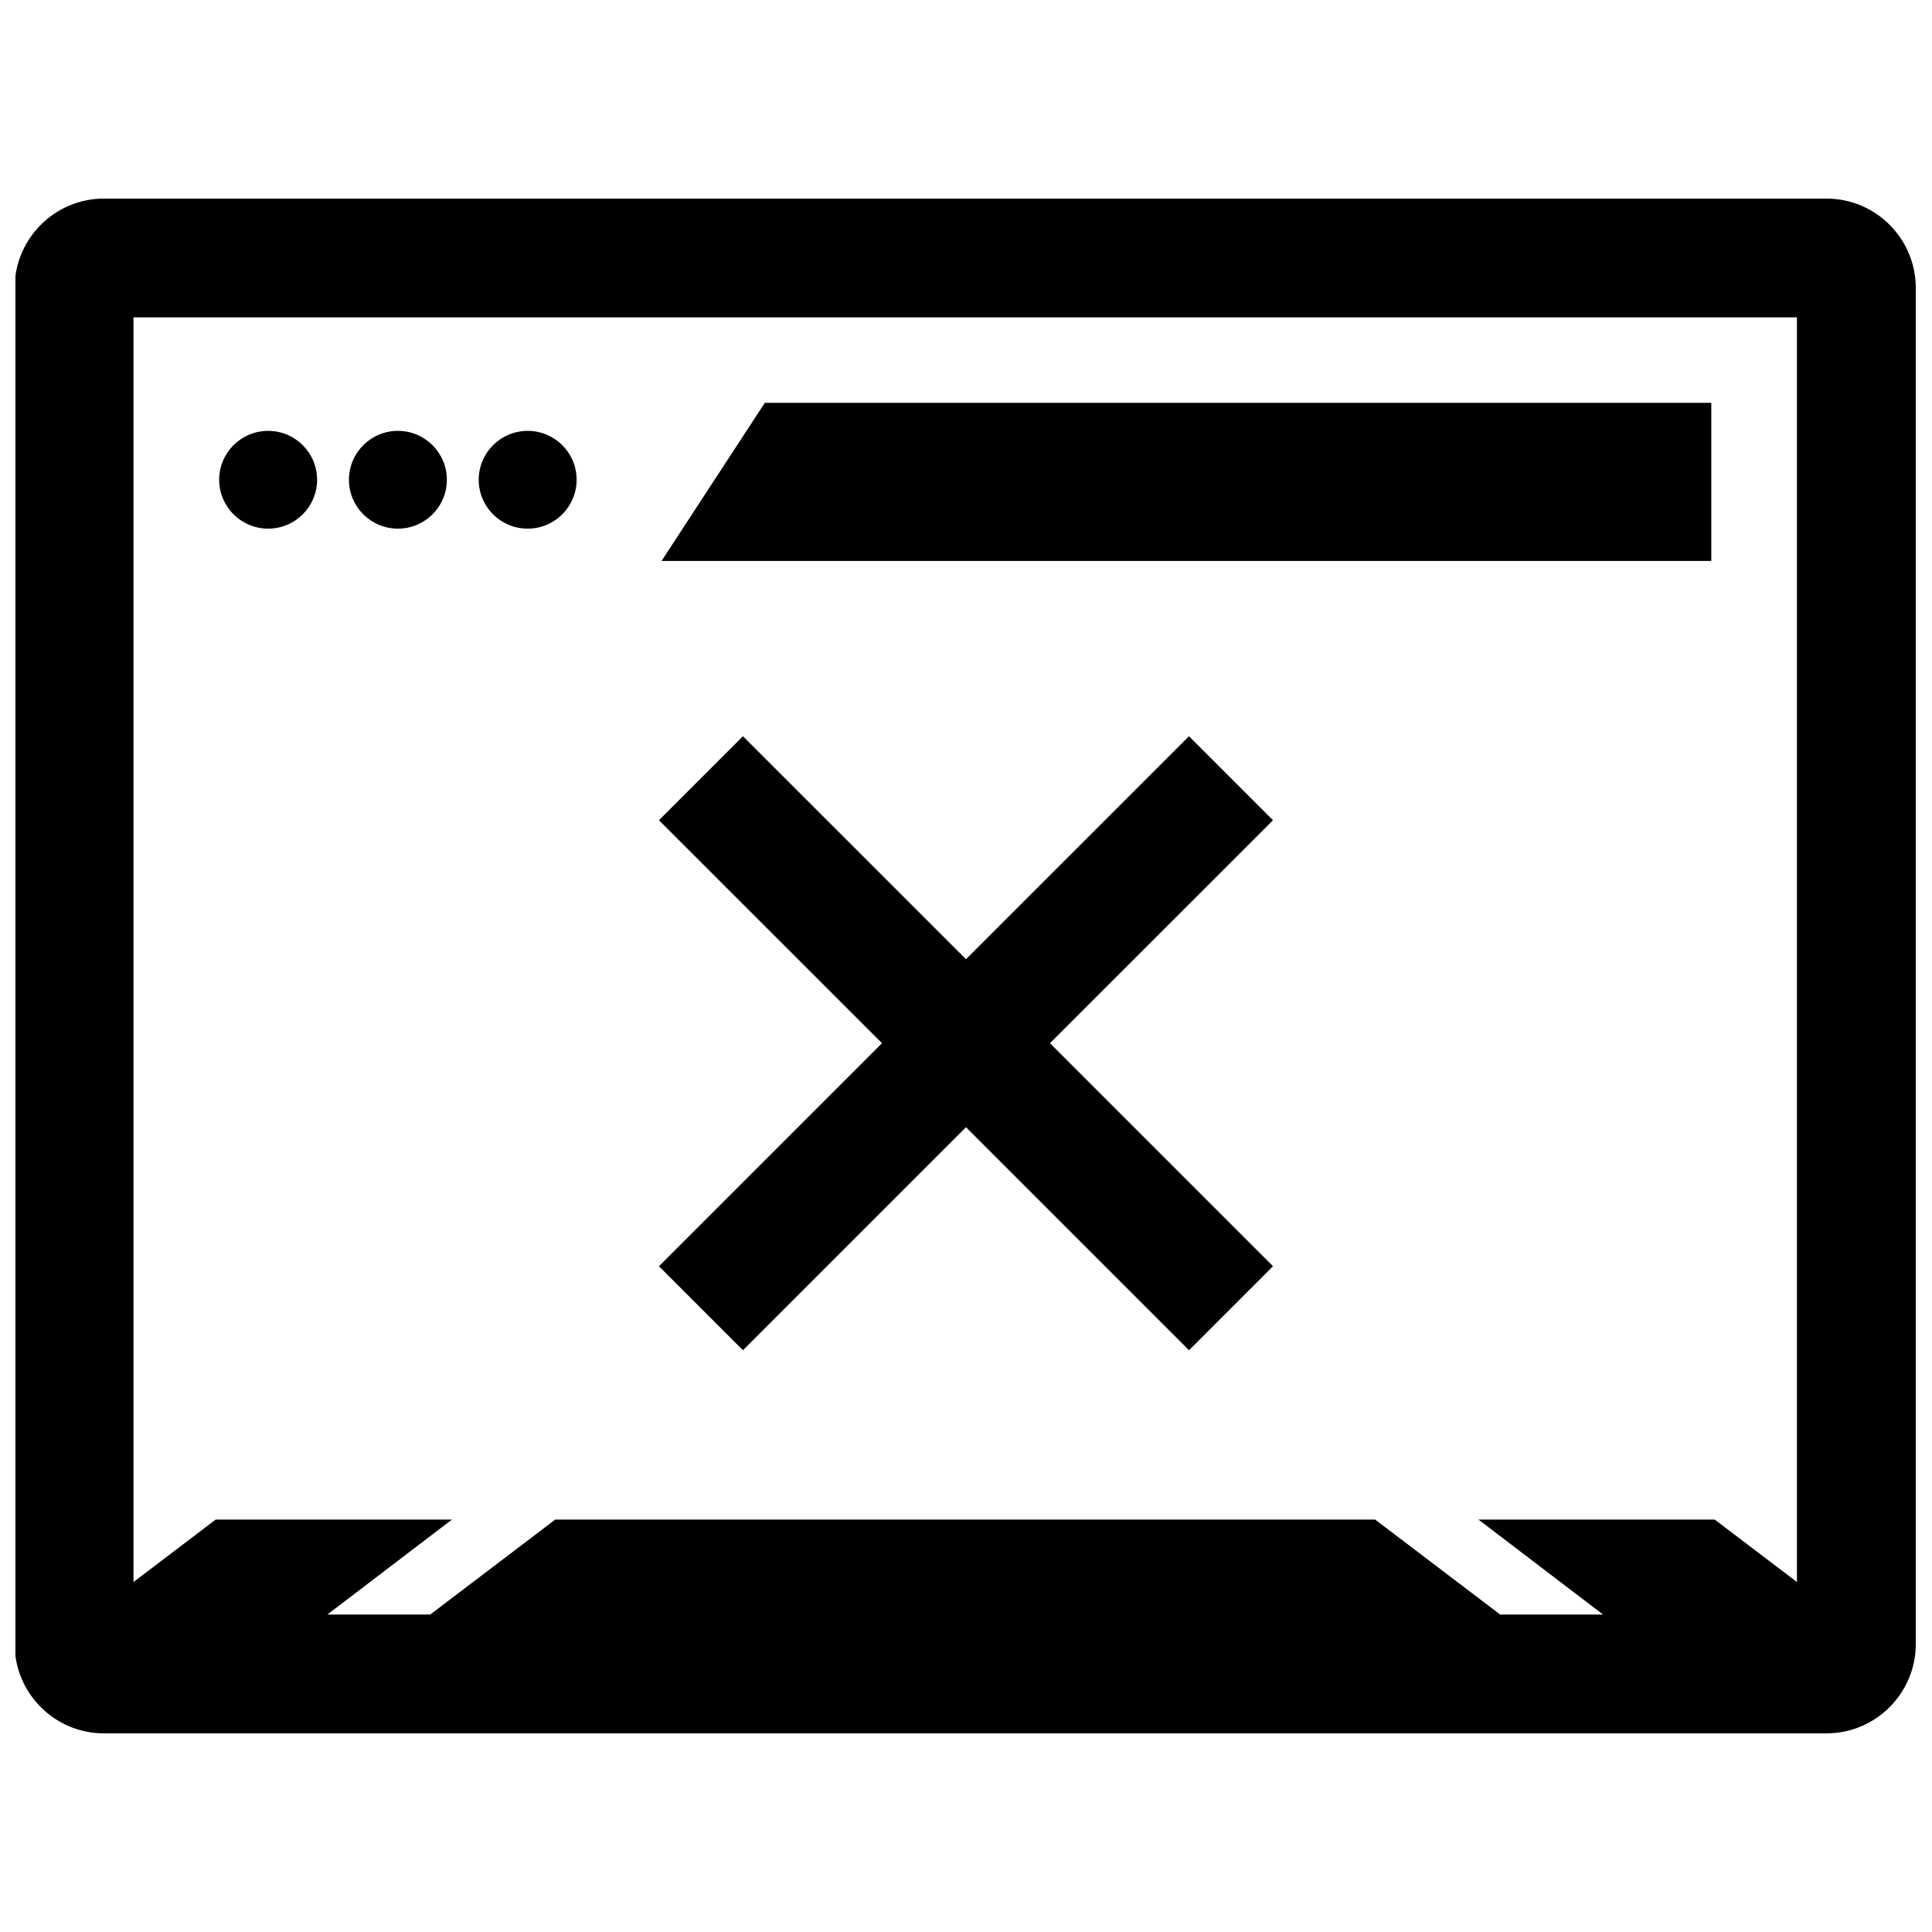
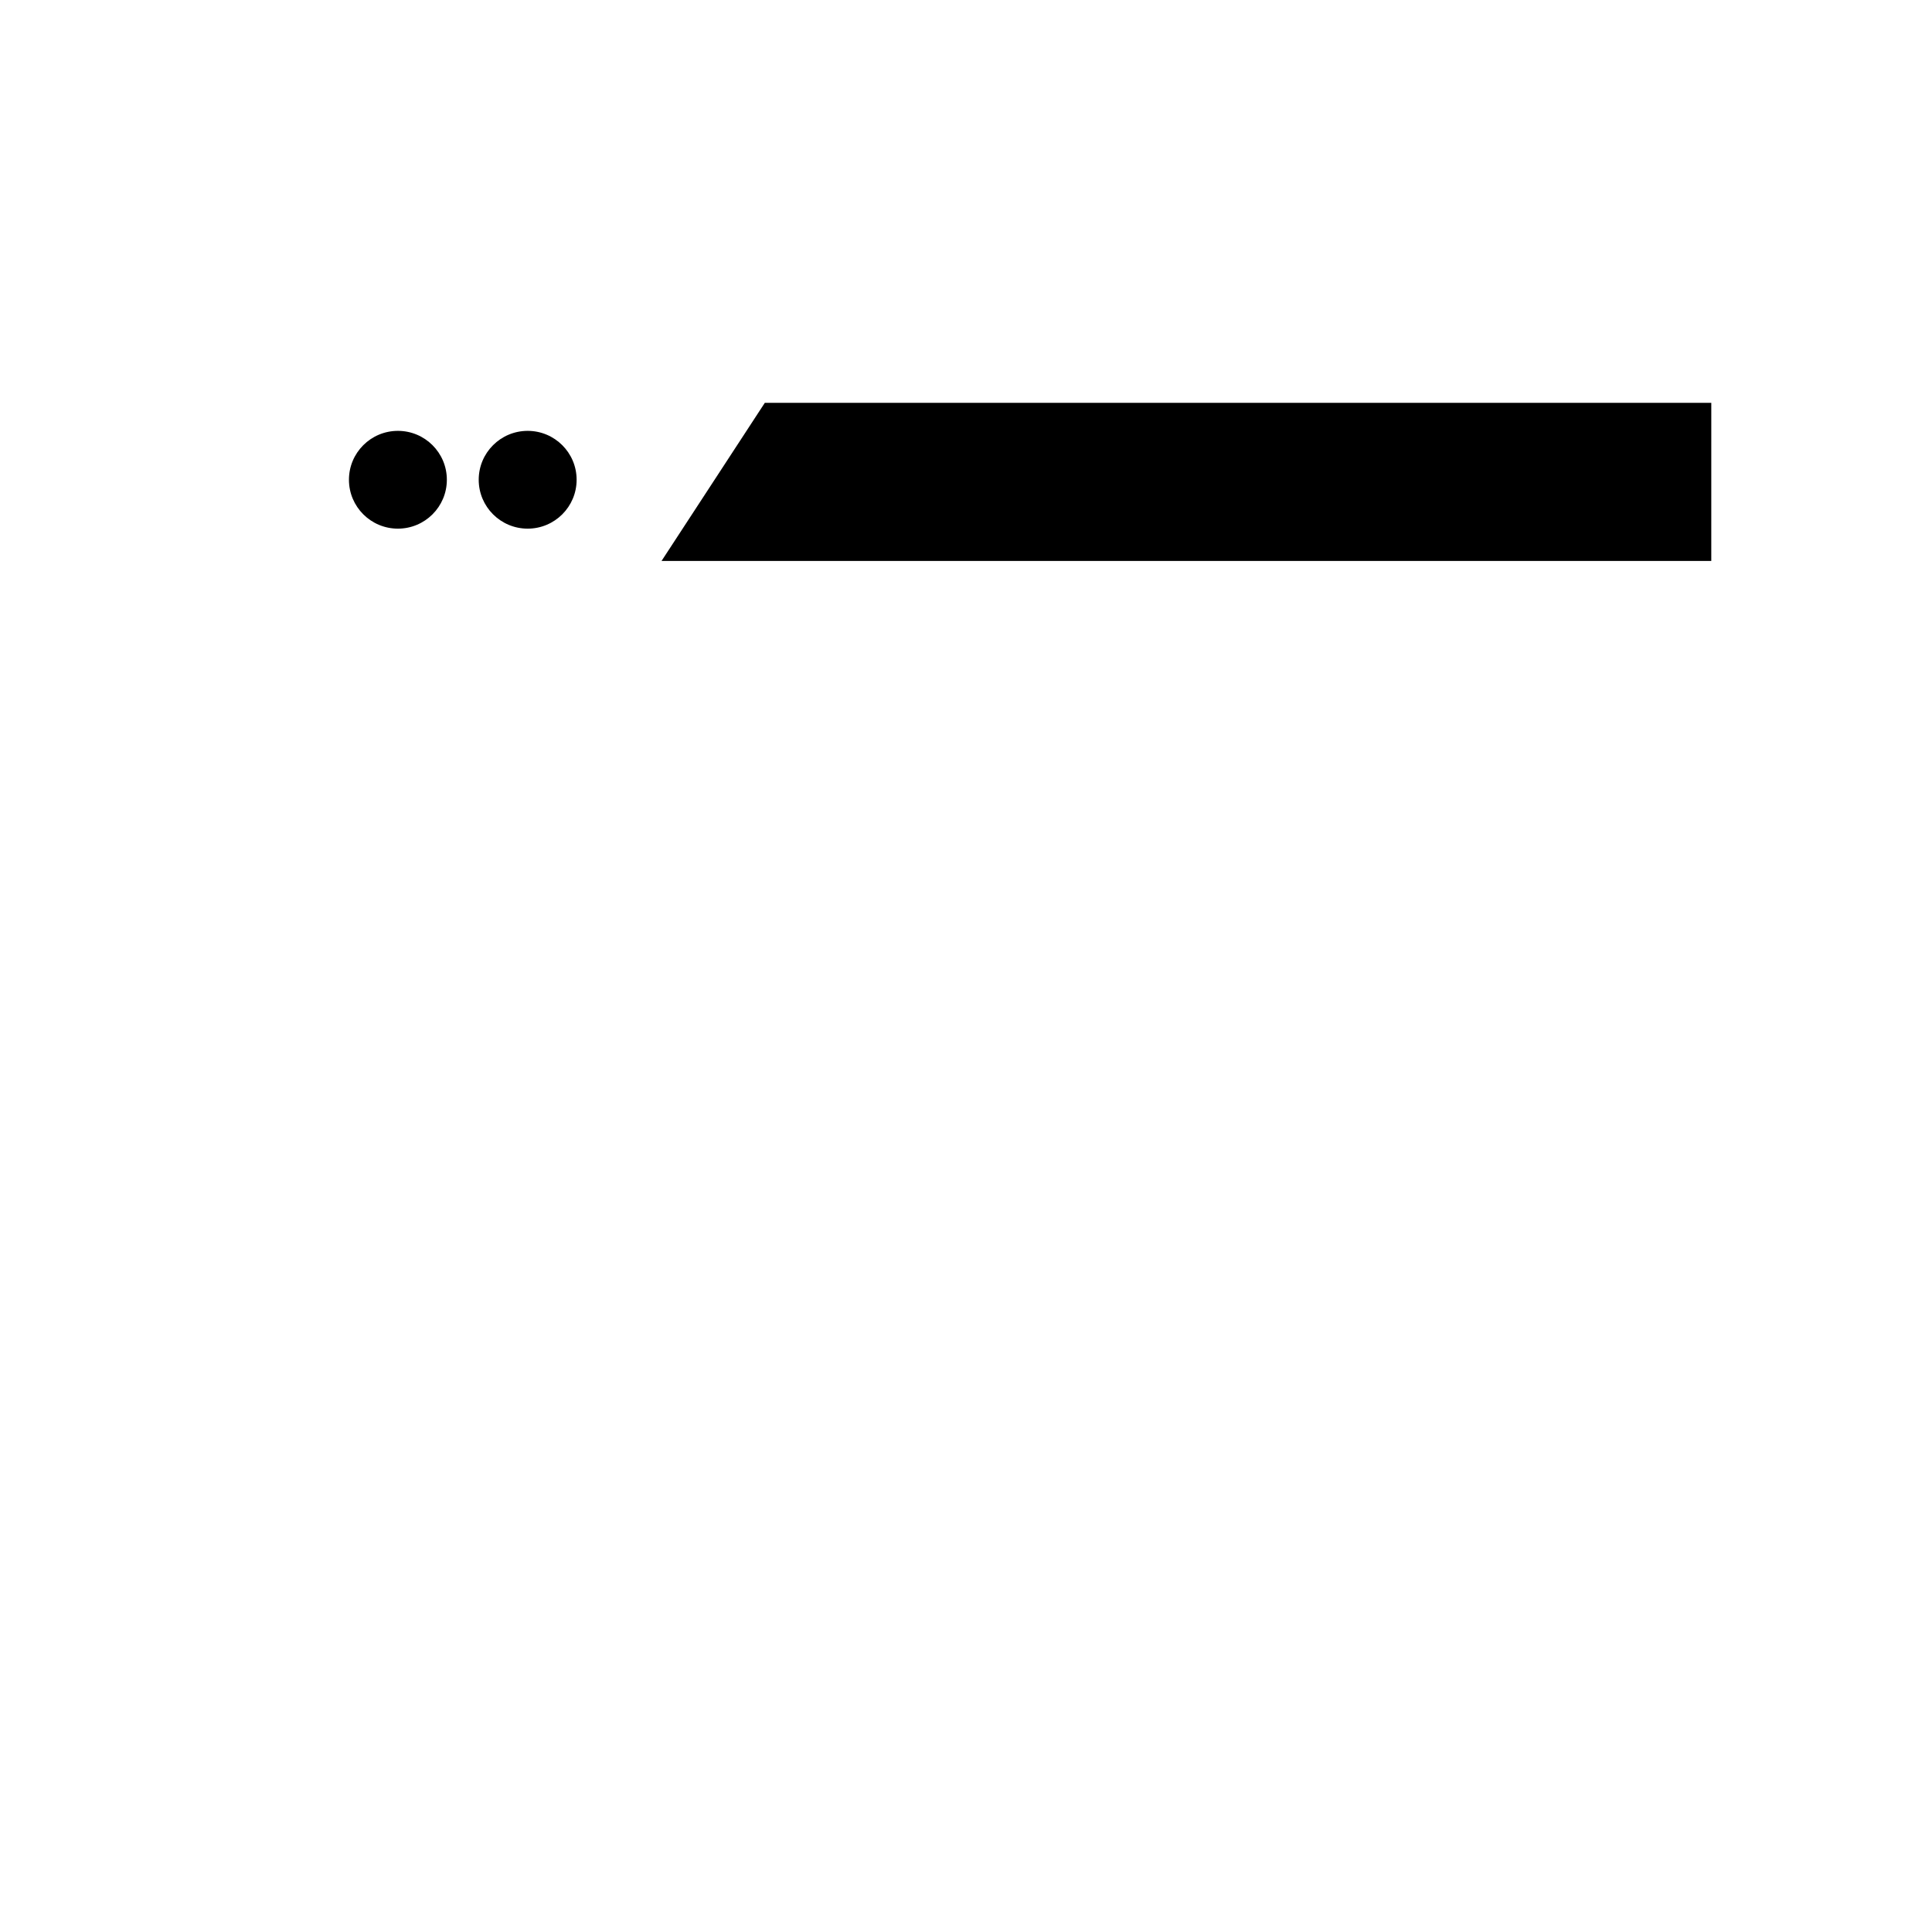
<svg xmlns="http://www.w3.org/2000/svg" width="800px" height="800px" version="1.1" viewBox="144 144 512 512">
  <defs>
    <clipPath id="a">
-       <path d="m148.09 196h503.81v408h-503.81z" />
-     </clipPath>
+       </clipPath>
  </defs>
-   <path d="m228.03 271.14c0 7.156-5.809 12.957-12.973 12.957-7.168 0-12.973-5.801-12.973-12.957s5.805-12.957 12.973-12.957c7.164 0 12.973 5.801 12.973 12.957" />
  <path d="m262.42 271.14c0 7.156-5.809 12.957-12.973 12.957-7.164 0-12.973-5.801-12.973-12.957s5.809-12.957 12.973-12.957c7.164 0 12.973 5.801 12.973 12.957" />
  <path d="m296.81 271.14c0 7.156-5.809 12.957-12.973 12.957-7.164 0-12.973-5.801-12.973-12.957s5.809-12.957 12.973-12.957c7.164 0 12.973 5.801 12.973 12.957" />
  <path d="m597.51 250.76h-250.83l-27.363 41.895h278.19z" />
  <g clip-path="url(#a)">
-     <path d="m628.08 196.63h-456.58c-12.988 0-23.617 10.629-23.617 23.617v359.49c0 12.988 10.629 23.617 23.617 23.617h456.58c12.988 0 23.617-10.629 23.617-23.617v-359.49c0-12.988-10.629-23.617-23.617-23.617zm-7.871 366.62-21.789-16.547h-62.613l33.008 25.16h-27.262l-33.125-25.16h-217.28l-33.125 25.16h-27.262l33.008-25.16h-62.605l-21.789 16.547v-335.14h440.83z" />
-   </g>
-   <path d="m340.89 501.83 59.105-59.105 59.102 59.105 22.262-22.27-59.102-59.098 59.102-59.094-22.262-22.262-59.102 59.094-59.105-59.094-22.262 22.262 59.105 59.094-59.105 59.098z" />
+     </g>
</svg>